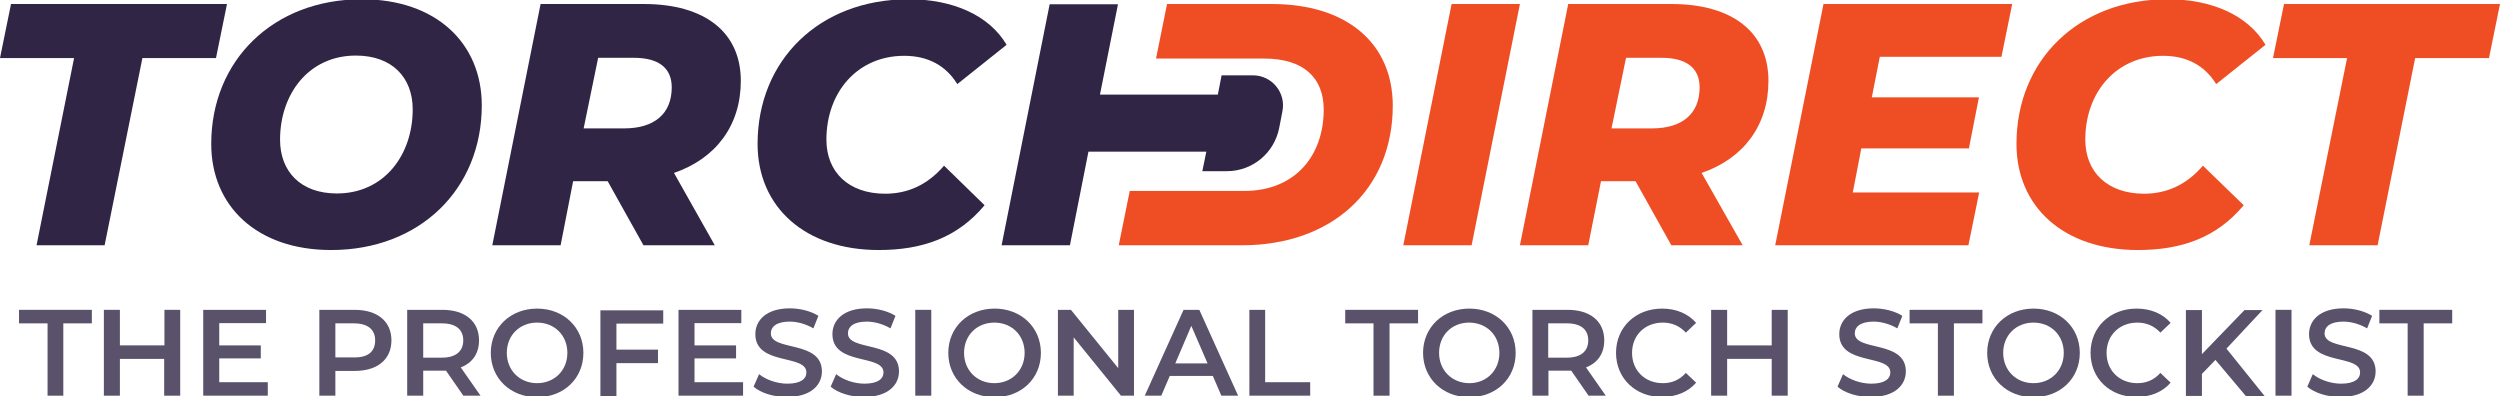
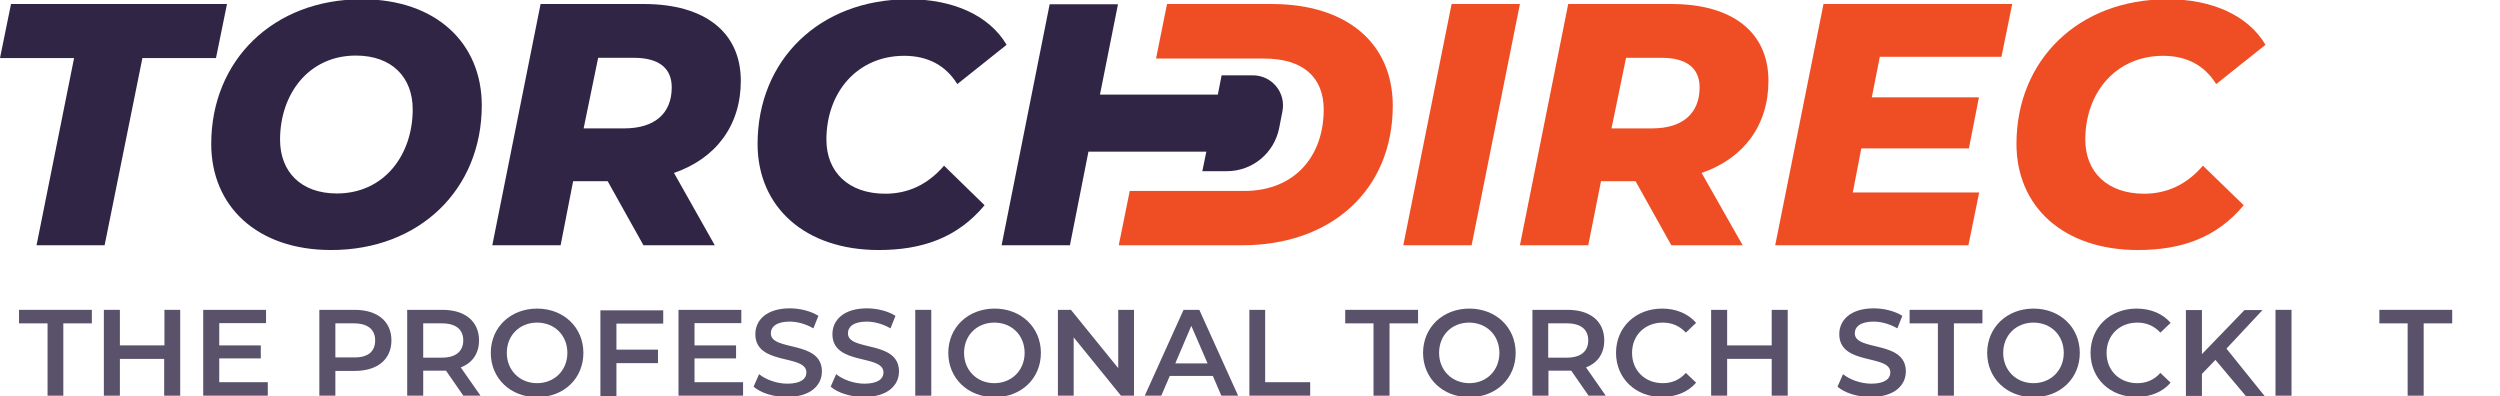
<svg xmlns="http://www.w3.org/2000/svg" version="1.1" id="Layer_1" x="0px" y="0px" viewBox="0 0 998.9 158.3" style="enable-background:new 0 0 998.9 158.3;" xml:space="preserve">
  <style type="text/css">
	.st0{fill:#312546;}
	.st1{fill:#EF4E25;}
	.st2{opacity:0.8;}
</style>
  <g>
    <g>
      <g>
        <path class="st0" d="M29.6,23.2H0L4.4,1.6h86.3l-4.4,21.6H56.9L41.8,98H14.6L29.6,23.2z" />
      </g>
      <g>
        <path class="st0" d="M84.4,57.5c0-33.4,24.8-57.8,60.2-57.8c29.6,0,47.9,17.5,47.9,42.4c0,33.5-24.8,57.8-60.2,57.8     C102.7,99.9,84.4,82.4,84.4,57.5z M164.9,43.7c0-12.8-8.3-21.5-22.7-21.5c-18.9,0-30.3,15.4-30.3,33.6c0,12.8,8.3,21.5,22.7,21.5     C153.5,77.3,164.9,61.9,164.9,43.7z" />
      </g>
      <g>
        <path class="st0" d="M269.3,69.1L285.6,98h-28.5l-14.3-25.6h-13.8L224,98h-27.3L216,1.6h41.2C281.8,1.6,296,13,296,32.3     C296,50.1,286.1,63.3,269.3,69.1z M253.3,23.1H239l-5.8,28.2h16.2c12,0,19-5.8,19-16.4C268.4,26.8,262.7,23.1,253.3,23.1z" />
      </g>
      <g>
        <path class="st0" d="M302.7,57.5c0-33.4,24.6-57.8,60.4-57.8c17.8,0,32.2,6.5,39.1,18.2l-19.7,15.7c-4.5-7.3-11.6-11.3-21.2-11.3     c-18.7,0-31.1,14.5-31.1,33.5c0,12.9,8.8,21.6,23.5,21.6c8.7,0,16.7-3.3,23.5-11.2L393.4,82c-10.9,13.1-25.1,17.9-42.3,17.9     C321.6,99.9,302.7,82.7,302.7,57.5z" />
      </g>
      <g>
        <path class="st1" d="M508.1,1.6h-41.8l-4.4,21.8h27.2h16c15.7,0,23.8,7.6,23.8,20.4c0,18.4-11.4,32.5-31.8,32.5h-18.4h-27.3     L447,98h49.3c35.4,0,60.2-21.8,60.2-55.9C556.4,17.2,538.1,1.6,508.1,1.6z" />
      </g>
      <g>
-         <path class="st1" d="M580,1.6h27.3L588,98h-27.3L580,1.6z" />
+         <path class="st1" d="M580,1.6h27.3L588,98h-27.3z" />
      </g>
      <g>
        <path class="st1" d="M679.9,69.1L696.3,98h-28.5l-14.3-25.6h-13.8L634.6,98h-27.3l19.3-96.4h41.2c24.6,0,38.8,11.4,38.8,30.7     C706.6,50.1,696.7,63.3,679.9,69.1z M664,23.1h-14.3l-5.8,28.2h16.2c12,0,19-5.8,19-16.4C679.1,26.8,673.3,23.1,664,23.1z" />
      </g>
      <g>
        <path class="st1" d="M751.1,22.7l-3.2,16.2h42.8l-4,20.4h-43l-3.4,17.6h50.5L786.5,98h-77.2l19.3-96.4H804l-4.3,21.1H751.1z" />
      </g>
      <g>
        <path class="st1" d="M805.7,57.5c0-33.4,24.6-57.8,60.4-57.8c17.8,0,32.2,6.5,39.1,18.2l-19.7,15.7c-4.5-7.3-11.6-11.3-21.2-11.3     c-18.7,0-31.1,14.5-31.1,33.5c0,12.9,8.8,21.6,23.5,21.6c8.7,0,16.7-3.3,23.5-11.2L896.5,82c-10.9,13.1-25.1,17.9-42.3,17.9     C824.6,99.9,805.7,82.7,805.7,57.5z" />
      </g>
      <g>
-         <path class="st1" d="M937.8,23.2h-29.6l4.4-21.6h86.3l-4.4,21.6H965L950,98h-27.3L937.8,23.2z" />
-       </g>
+         </g>
      <g>
        <path class="st0" d="M480.4,68.4h9.8c10.2,0,18.9-7.2,20.9-17.2l1.3-6.7c1.5-7.5-4.2-14.4-11.8-14.4h-12.5l-1.5,7.7h-47.1     l7.2-36.1h-27.3L400.2,98h27.3l7.4-37.4h47.1L480.4,68.4z" />
      </g>
    </g>
    <g class="st2">
      <path class="st0" d="M19,129.2H7.6v-5.4h29.1v5.4H25.3v28.9H19V129.2z" />
      <path class="st0" d="M72,123.8v34.3h-6.4v-14.7H47.9v14.7h-6.4v-34.3h6.4V138h17.8v-14.2H72z" />
      <path class="st0" d="M107,152.8v5.3H81.2v-34.3h25.1v5.3H87.6v8.9h16.6v5.2H87.6v9.5H107z" />
      <path class="st0" d="M156.4,136c0,7.6-5.6,12.2-14.6,12.2H134v9.9h-6.4v-34.3h14.1C150.8,123.8,156.4,128.4,156.4,136z M149.9,136    c0-4.3-2.9-6.8-8.5-6.8H134v13.6h7.5C147.1,142.9,149.9,140.4,149.9,136z" />
      <path class="st0" d="M185.2,158.2l-7-10.1c-0.4,0-0.9,0-1.3,0h-7.8v10h-6.4v-34.3h14.1c9,0,14.6,4.6,14.6,12.2    c0,5.2-2.6,9-7.3,10.8l7.9,11.3H185.2z M176.6,129.2h-7.5v13.7h7.5c5.6,0,8.5-2.6,8.5-6.9C185.1,131.7,182.2,129.2,176.6,129.2z" />
      <path class="st0" d="M196.1,141c0-10.2,7.9-17.7,18.5-17.7s18.5,7.5,18.5,17.7s-7.8,17.7-18.5,17.7S196.1,151.1,196.1,141z     M226.7,141c0-7-5.1-12.1-12.1-12.1s-12.1,5.1-12.1,12.1c0,7,5.2,12.1,12.1,12.1S226.7,148,226.7,141z" />
      <path class="st0" d="M246.3,129.2v10.5h16.6v5.4h-16.6v13.2h-6.4v-34.3H265v5.3H246.3z" />
      <path class="st0" d="M296.9,152.8v5.3h-25.8v-34.3h25.1v5.3h-18.7v8.9h16.6v5.2h-16.6v9.5H296.9z" />
      <path class="st0" d="M301.1,154.5l2.2-5c2.7,2.2,7.1,3.8,11.3,3.8c5.3,0,7.6-1.9,7.6-4.5c0-7.4-20.4-2.6-20.4-15.3    c0-5.5,4.4-10.3,13.8-10.3c4.1,0,8.4,1.1,11.4,3l-2,5c-3.1-1.8-6.5-2.7-9.5-2.7c-5.3,0-7.5,2.1-7.5,4.7c0,7.3,20.4,2.6,20.4,15.2    c0,5.5-4.5,10.2-13.9,10.2C309.3,158.7,303.9,157,301.1,154.5z" />
      <path class="st0" d="M331.9,154.5l2.2-5c2.7,2.2,7.1,3.8,11.3,3.8c5.3,0,7.6-1.9,7.6-4.5c0-7.4-20.4-2.6-20.4-15.3    c0-5.5,4.4-10.3,13.8-10.3c4.1,0,8.4,1.1,11.4,3l-2,5c-3.1-1.8-6.5-2.7-9.5-2.7c-5.3,0-7.5,2.1-7.5,4.7c0,7.3,20.4,2.6,20.4,15.2    c0,5.5-4.5,10.2-13.9,10.2C340.1,158.7,334.8,157,331.9,154.5z" />
      <path class="st0" d="M365.7,123.8h6.4v34.3h-6.4V123.8z" />
      <path class="st0" d="M378.9,141c0-10.2,7.9-17.7,18.5-17.7s18.5,7.5,18.5,17.7s-7.8,17.7-18.5,17.7S378.9,151.1,378.9,141z     M409.4,141c0-7-5.1-12.1-12.1-12.1s-12.1,5.1-12.1,12.1c0,7,5.2,12.1,12.1,12.1S409.4,148,409.4,141z" />
      <path class="st0" d="M453.1,123.8v34.3h-5.2l-18.9-23.3v23.3h-6.3v-34.3h5.2l18.9,23.3v-23.3H453.1z" />
      <path class="st0" d="M484.6,150.2h-17.2l-3.4,7.9h-6.6l15.5-34.3h6.3l15.5,34.3H488L484.6,150.2z M482.5,145.2l-6.5-15l-6.4,15    H482.5z" />
      <path class="st0" d="M499.1,123.8h6.4v28.9h18v5.4h-24.3V123.8z" />
      <path class="st0" d="M548.9,129.2h-11.4v-5.4h29.1v5.4h-11.4v28.9h-6.4V129.2z" />
      <path class="st0" d="M568.6,141c0-10.2,7.9-17.7,18.5-17.7s18.5,7.5,18.5,17.7s-7.8,17.7-18.5,17.7S568.6,151.1,568.6,141z     M599.1,141c0-7-5.1-12.1-12.1-12.1S575,134,575,141c0,7,5.2,12.1,12.1,12.1S599.1,148,599.1,141z" />
      <path class="st0" d="M634.8,158.2l-7-10.1c-0.4,0-0.9,0-1.3,0h-7.8v10h-6.4v-34.3h14.1c9,0,14.6,4.6,14.6,12.2    c0,5.2-2.6,9-7.3,10.8l7.9,11.3H634.8z M626.1,129.2h-7.5v13.7h7.5c5.6,0,8.5-2.6,8.5-6.9C634.6,131.7,631.7,129.2,626.1,129.2z" />
      <path class="st0" d="M645.7,141c0-10.3,7.9-17.7,18.4-17.7c5.6,0,10.4,2,13.6,5.7l-4.1,3.9c-2.5-2.7-5.6-4-9.2-4    c-7.1,0-12.3,5-12.3,12.1c0,7.1,5.2,12.1,12.3,12.1c3.6,0,6.7-1.3,9.2-4.1l4.1,3.9c-3.2,3.7-8,5.7-13.6,5.7    C653.6,158.7,645.7,151.2,645.7,141z" />
      <path class="st0" d="M714.3,123.8v34.3h-6.4v-14.7h-17.8v14.7h-6.4v-34.3h6.4V138h17.8v-14.2H714.3z" />
      <path class="st0" d="M734.2,154.5l2.2-5c2.7,2.2,7.1,3.8,11.3,3.8c5.3,0,7.6-1.9,7.6-4.5c0-7.4-20.4-2.6-20.4-15.3    c0-5.5,4.4-10.3,13.8-10.3c4.1,0,8.4,1.1,11.4,3l-2,5c-3.1-1.8-6.5-2.7-9.5-2.7c-5.3,0-7.5,2.1-7.5,4.7c0,7.3,20.4,2.6,20.4,15.2    c0,5.5-4.5,10.2-13.9,10.2C742.4,158.7,737,157,734.2,154.5z" />
      <path class="st0" d="M774.4,129.2H763v-5.4h29.1v5.4h-11.4v28.9h-6.4V129.2z" />
      <path class="st0" d="M794,141c0-10.2,7.9-17.7,18.5-17.7S831,130.8,831,141s-7.8,17.7-18.5,17.7S794,151.1,794,141z M824.6,141    c0-7-5.1-12.1-12.1-12.1s-12.1,5.1-12.1,12.1c0,7,5.2,12.1,12.1,12.1S824.6,148,824.6,141z" />
      <path class="st0" d="M835.3,141c0-10.3,7.9-17.7,18.4-17.7c5.6,0,10.4,2,13.6,5.7l-4.1,3.9c-2.5-2.7-5.6-4-9.2-4    c-7.1,0-12.3,5-12.3,12.1c0,7.1,5.2,12.1,12.3,12.1c3.6,0,6.7-1.3,9.2-4.1l4.1,3.9c-3.2,3.7-8,5.7-13.6,5.7    C843.1,158.7,835.3,151.2,835.3,141z" />
      <path class="st0" d="M885.2,143.8l-5.4,5.6v8.8h-6.4v-34.3h6.4v17.6l17-17.6h7.2l-14.4,15.4l15.3,19h-7.5L885.2,143.8z" />
      <path class="st0" d="M909.2,123.8h6.4v34.3h-6.4V123.8z" />
-       <path class="st0" d="M921.9,154.5l2.2-5c2.7,2.2,7.1,3.8,11.3,3.8c5.3,0,7.6-1.9,7.6-4.5c0-7.4-20.4-2.6-20.4-15.3    c0-5.5,4.4-10.3,13.8-10.3c4.1,0,8.4,1.1,11.4,3l-2,5c-3.1-1.8-6.5-2.7-9.5-2.7c-5.3,0-7.5,2.1-7.5,4.7c0,7.3,20.4,2.6,20.4,15.2    c0,5.5-4.5,10.2-13.9,10.2C930.1,158.7,924.8,157,921.9,154.5z" />
      <path class="st0" d="M962.1,129.2h-11.4v-5.4h29.1v5.4h-11.4v28.9h-6.4V129.2z" />
    </g>
  </g>
</svg>